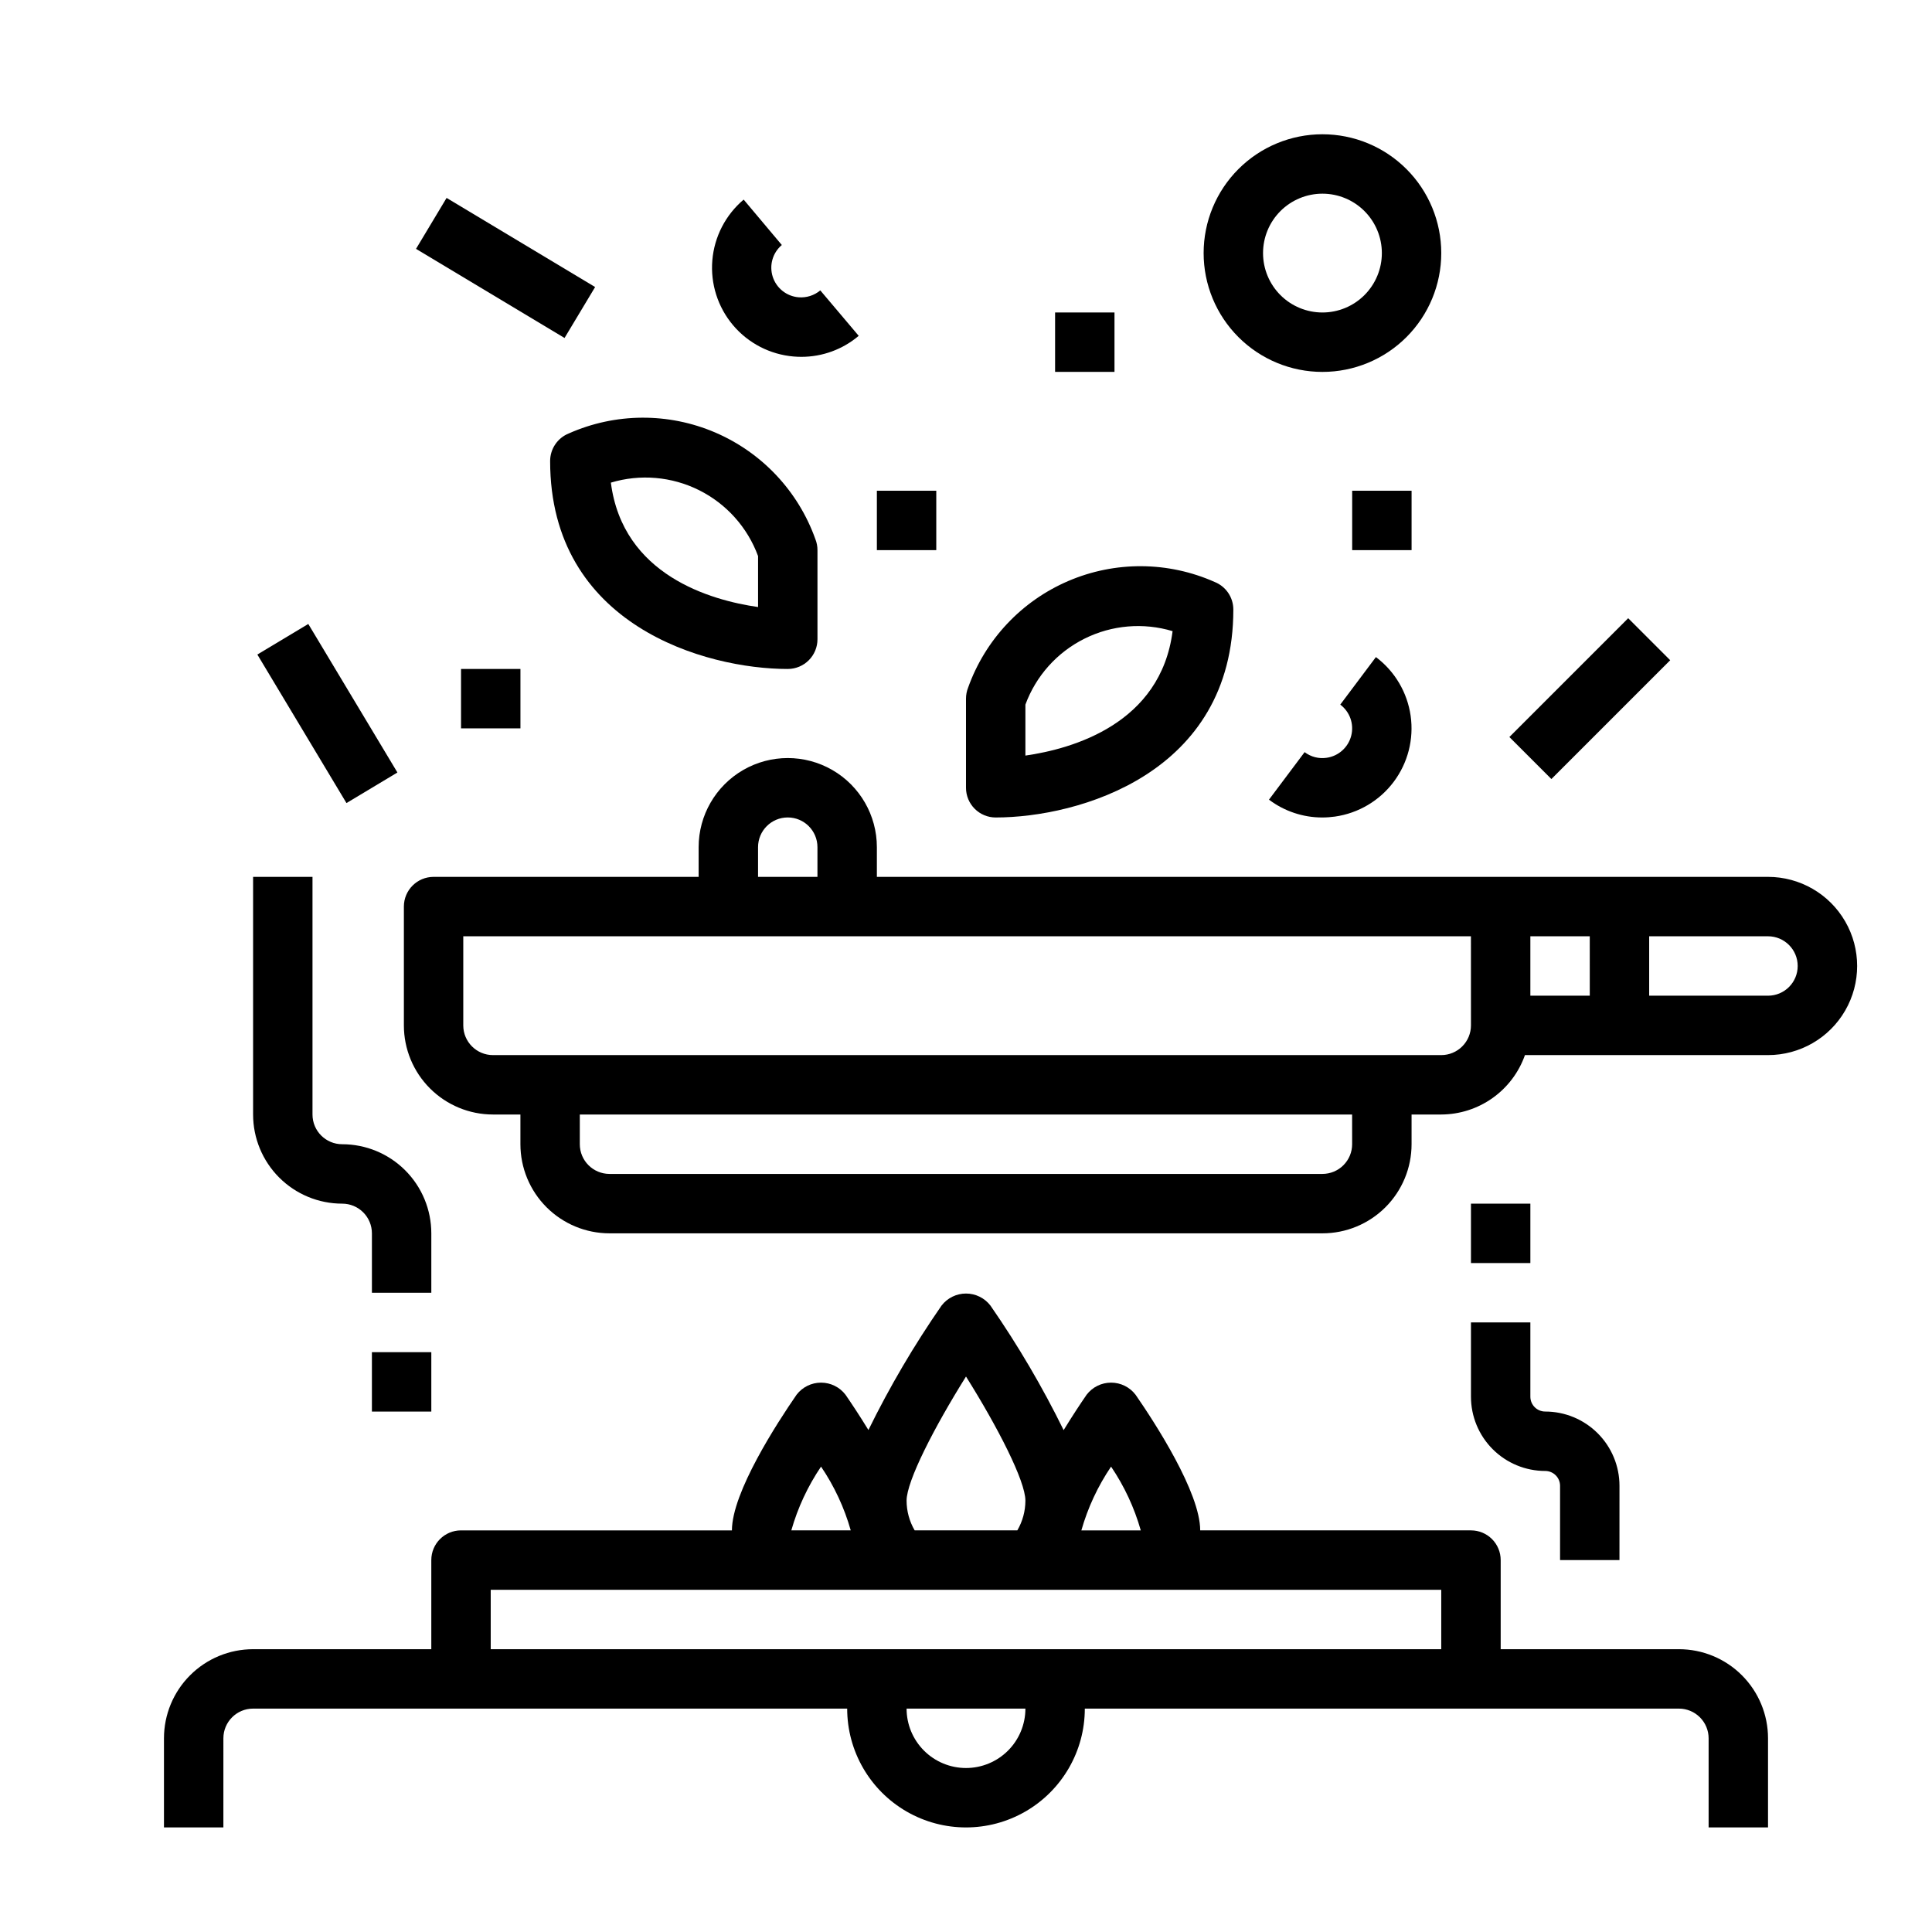
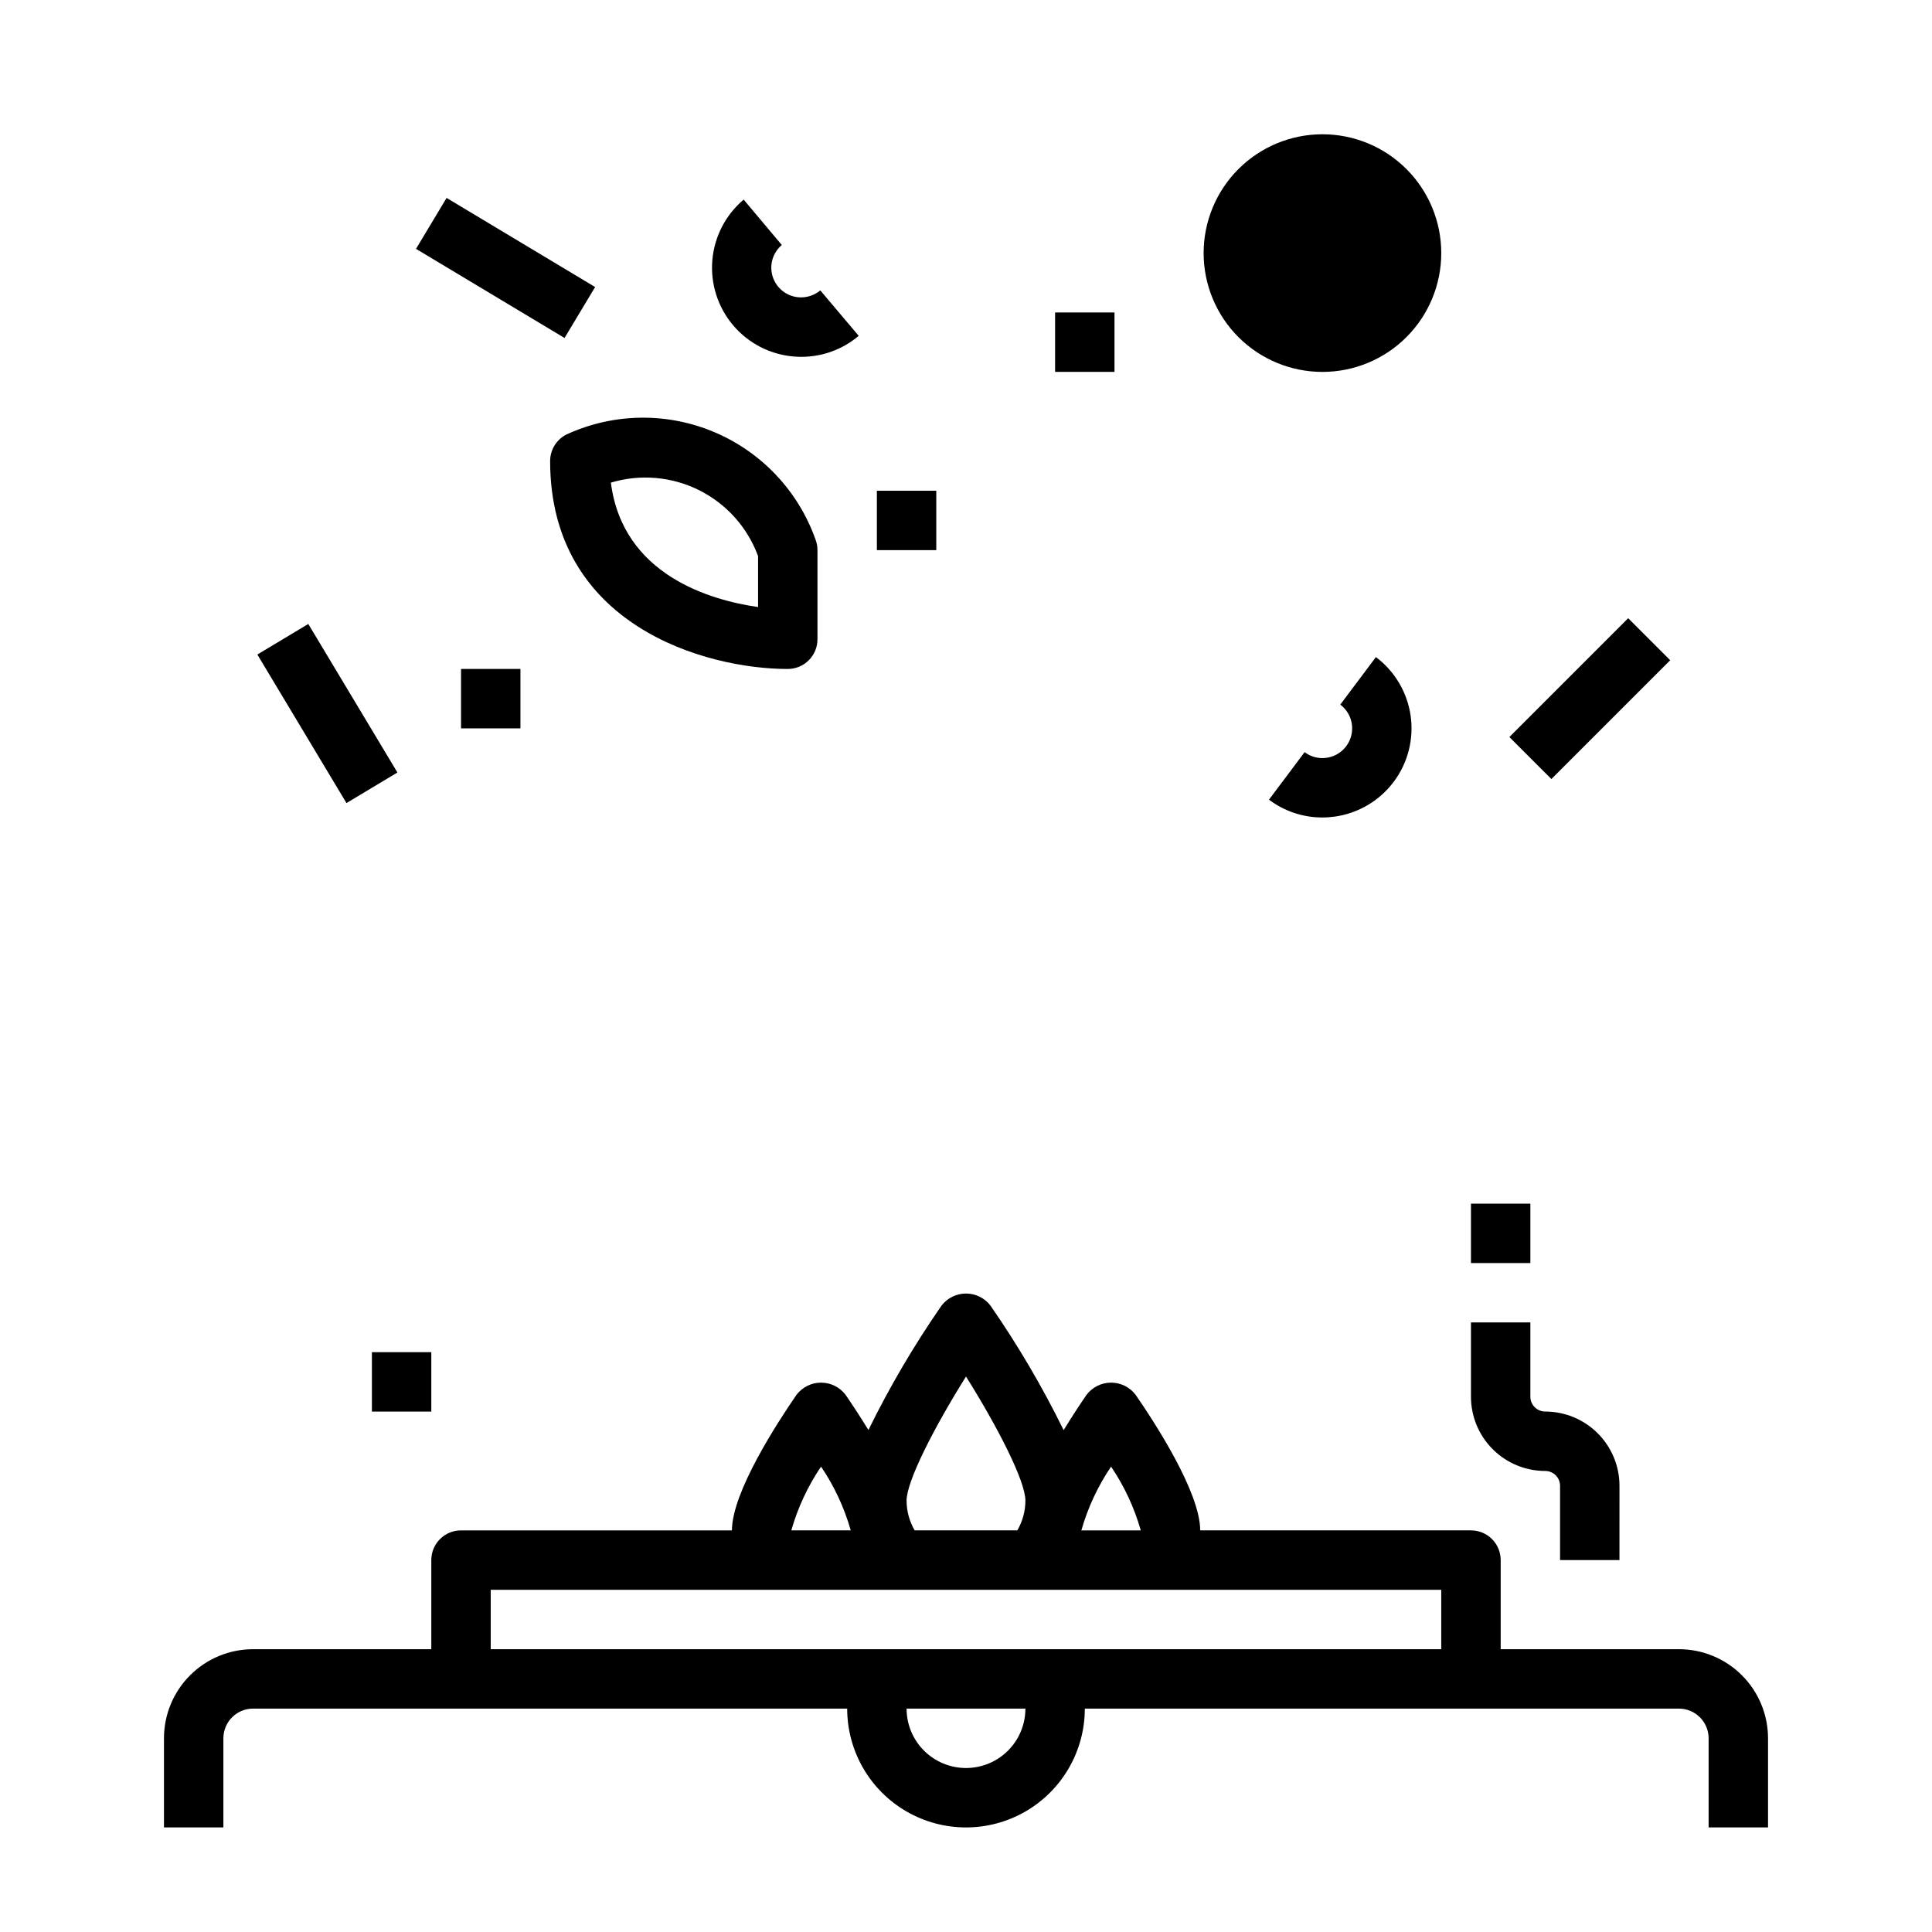
<svg xmlns="http://www.w3.org/2000/svg" fill="#000000" width="800px" height="800px" version="1.1" viewBox="144 144 512 512">
  <g>
-     <path d="m612.54 376.38h-236.16v-7.871c0-8.438-4.5-16.234-11.809-20.453-7.309-4.219-16.309-4.219-23.617 0-7.305 4.219-11.809 12.016-11.809 20.453v7.871h-70.238c-4.348 0-7.875 3.523-7.875 7.871v31.488c0 6.266 2.488 12.27 6.918 16.699 4.43 4.43 10.438 6.918 16.699 6.918h7.266v7.871c0 6.262 2.488 12.27 6.918 16.699 4.43 4.43 10.434 6.918 16.699 6.918h188.93c6.266 0 12.273-2.488 16.699-6.918 4.43-4.43 6.918-10.438 6.918-16.699v-7.871h7.871c4.871-0.02 9.613-1.543 13.582-4.359 3.973-2.82 6.973-6.797 8.594-11.387h64.418c8.438 0 16.234-4.5 20.453-11.809 4.219-7.305 4.219-16.309 0-23.613-4.219-7.309-12.016-11.809-20.453-11.809zm-267.65-7.871c0-4.348 3.523-7.875 7.871-7.875s7.871 3.527 7.871 7.875v7.871h-15.742zm157.44 78.719c0 2.09-0.832 4.09-2.309 5.566-1.473 1.477-3.477 2.305-5.566 2.305h-188.93c-4.348 0-7.871-3.523-7.871-7.871v-7.871h204.67zm31.488-31.488c0 2.09-0.832 4.09-2.309 5.566-1.477 1.477-3.477 2.305-5.566 2.305h-251.3c-4.348 0-7.871-3.523-7.871-7.871v-23.617h267.04zm31.488-7.871h-15.746v-15.746h15.742zm47.23 0h-31.488v-15.746h31.488c4.348 0 7.871 3.527 7.871 7.875s-3.523 7.871-7.871 7.871z" />
    <path d="m203.2 604.67c0-4.348 3.523-7.871 7.871-7.871h157.44c0 11.246 6 21.645 15.742 27.27 9.742 5.625 21.746 5.625 31.488 0 9.742-5.625 15.746-16.023 15.746-27.27h157.44c2.09 0 4.09 0.828 5.566 2.305 1.477 1.477 2.309 3.477 2.309 5.566v23.617h15.742v-23.617c0-6.266-2.488-12.27-6.918-16.699-4.426-4.43-10.434-6.918-16.699-6.918h-47.23v-23.617c0-2.086-0.828-4.09-2.305-5.566-1.477-1.477-3.481-2.305-5.566-2.305h-71.762c0-10.059-11.98-28.504-17.137-35.961v0.004c-1.547-2.016-3.941-3.195-6.481-3.195-2.539 0-4.934 1.18-6.477 3.195-1.574 2.273-3.785 5.621-6.094 9.391-5.633-11.473-12.117-22.508-19.398-33.008-1.547-2.012-3.941-3.191-6.477-3.191-2.539 0-4.934 1.18-6.481 3.191-7.273 10.492-13.754 21.516-19.379 32.977-2.297-3.754-4.512-7.086-6.078-9.359-1.547-2.016-3.941-3.195-6.481-3.195-2.535 0-4.93 1.18-6.477 3.195-5.148 7.461-17.137 25.898-17.137 35.961l-71.793-0.004c-4.348 0-7.875 3.523-7.875 7.871v23.617h-47.23c-6.266 0-12.27 2.488-16.699 6.918-4.43 4.43-6.918 10.434-6.918 16.699v23.617h15.746zm196.8 7.871c-4.176 0-8.18-1.66-11.133-4.609-2.953-2.953-4.613-6.957-4.613-11.133h31.488c0 4.176-1.66 8.18-4.609 11.133-2.953 2.949-6.957 4.609-11.133 4.609zm38.445-79.871c3.508 5.176 6.164 10.879 7.871 16.895h-15.742c1.707-6.012 4.367-11.715 7.871-16.895zm-38.445-23.875c8.398 13.383 15.742 27.68 15.742 32.898-0.008 2.766-0.746 5.481-2.141 7.871h-27.207c-1.395-2.391-2.133-5.106-2.141-7.871 0-5.211 7.352-19.477 15.746-32.898zm-38.414 23.867h-0.004c3.508 5.176 6.168 10.879 7.871 16.895h-15.742c1.711-6.012 4.367-11.711 7.871-16.887zm-87.539 32.648h251.9v15.742h-251.9z" />
-     <path d="m407.87 360.64c21.781 0 62.977-11.516 62.977-55.105v0.004c0-3.223-1.961-6.117-4.953-7.312-12.328-5.481-26.379-5.574-38.777-0.258-12.398 5.312-22.023 15.551-26.559 28.258-0.371 0.93-0.559 1.926-0.559 2.926v23.617c0 2.09 0.828 4.09 2.305 5.566 1.477 1.477 3.477 2.305 5.566 2.305zm7.871-29.914v0.004c2.801-7.606 8.395-13.852 15.645-17.469 7.246-3.621 15.605-4.336 23.363-2-3.148 24.535-26.457 31.172-39.008 32.977z" />
    <path d="m289.79 266.18c0 43.586 41.195 55.105 62.977 55.105v-0.004c2.09 0 4.09-0.828 5.566-2.305 1.477-1.477 2.305-3.481 2.305-5.566v-23.617c0.004-1-0.188-1.996-0.559-2.926-4.535-12.703-14.16-22.941-26.559-28.258-12.398-5.312-26.449-5.219-38.777 0.254-2.992 1.195-4.953 4.094-4.953 7.316zm55.105 25.191v13.5c-12.555-1.793-35.863-8.438-39.008-32.969 7.762-2.336 16.117-1.621 23.367 1.996 7.25 3.617 12.844 9.867 15.641 17.469z" />
    <path d="m376.38 274.05h15.742v15.742h-15.742z" />
    <path d="m423.61 226.81h15.742v15.742h-15.742z" />
-     <path d="m502.34 274.05h15.742v15.742h-15.742z" />
    <path d="m266.18 321.28h15.742v15.742h-15.742z" />
-     <path d="m494.46 242.56c8.352 0 16.363-3.316 22.266-9.223 5.906-5.906 9.223-13.914 9.223-22.266 0-8.352-3.316-16.359-9.223-22.266-5.902-5.906-13.914-9.223-22.266-9.223-8.348 0-16.359 3.316-22.262 9.223-5.906 5.906-9.223 13.914-9.223 22.266 0 8.352 3.316 16.359 9.223 22.266 5.902 5.906 13.914 9.223 22.262 9.223zm0-47.23v-0.004c4.176 0 8.184 1.66 11.133 4.613 2.953 2.953 4.613 6.957 4.613 11.133 0 4.176-1.66 8.18-4.613 11.133-2.949 2.953-6.957 4.609-11.133 4.609-4.172 0-8.18-1.656-11.133-4.609-2.949-2.953-4.609-6.957-4.609-11.133 0-4.176 1.66-8.18 4.609-11.133 2.953-2.953 6.961-4.613 11.133-4.613z" />
+     <path d="m494.46 242.56c8.352 0 16.363-3.316 22.266-9.223 5.906-5.906 9.223-13.914 9.223-22.266 0-8.352-3.316-16.359-9.223-22.266-5.902-5.906-13.914-9.223-22.266-9.223-8.348 0-16.359 3.316-22.262 9.223-5.906 5.906-9.223 13.914-9.223 22.266 0 8.352 3.316 16.359 9.223 22.266 5.902 5.906 13.914 9.223 22.262 9.223zm0-47.23v-0.004z" />
    <path d="m354.34 238.48c0.676 0.055 1.355 0.086 2.031 0.086 5.566 0.004 10.949-1.965 15.195-5.566l-10.18-12.043c-1.602 1.34-3.668 1.996-5.746 1.828-3.176-0.262-5.883-2.406-6.859-5.441-0.973-3.035-0.023-6.356 2.41-8.414l-10.113-12.031c-4.789 4.043-7.773 9.82-8.301 16.066-0.527 6.242 1.449 12.441 5.496 17.227 4.043 4.785 9.824 7.766 16.066 8.289z" />
    <path d="m495.58 344.82c-2.07 0.312-4.18-0.23-5.844-1.496l-9.445 12.594c4.066 3.066 9.023 4.727 14.113 4.723 1.141 0 2.277-0.082 3.402-0.242 6.199-0.891 11.789-4.203 15.543-9.211 3.758-5.012 5.367-11.305 4.484-17.504-0.887-6.199-4.195-11.793-9.203-15.551l-9.445 12.594v0.004c2.547 1.906 3.691 5.164 2.902 8.246-0.789 3.086-3.359 5.391-6.508 5.844z" />
-     <path d="m234.69 462.98c2.086 0 4.09 0.828 5.566 2.305 1.477 1.477 2.305 3.477 2.305 5.566v15.742h15.742v-15.742c0-6.266-2.488-12.27-6.914-16.699-4.43-4.43-10.438-6.918-16.699-6.918-4.348 0-7.875-3.523-7.875-7.871v-62.977h-15.742v62.977c0 6.262 2.488 12.27 6.918 16.699 4.426 4.43 10.434 6.918 16.699 6.918z" />
    <path d="m242.56 502.34h15.742v15.742h-15.742z" />
    <path d="m533.82 514.14c0 5.219 2.07 10.223 5.762 13.914 3.691 3.691 8.699 5.766 13.918 5.766 1.043 0 2.043 0.414 2.781 1.152 0.738 0.738 1.152 1.738 1.152 2.781v19.68h15.742l0.004-19.68c0-5.219-2.074-10.223-5.766-13.914-3.691-3.691-8.695-5.766-13.914-5.766-2.176 0-3.938-1.762-3.938-3.934v-19.684h-15.742z" />
    <path d="m533.82 462.98h15.742v15.742h-15.742z" />
    <path d="m544 339.32 31.488-31.488 11.133 11.133-31.488 31.488z" />
    <path d="m212.2 317.46 13.5-8.102 23.617 39.359-13.5 8.102z" />
    <path d="m254.25 209.95 8.102-13.5 39.359 23.617-8.102 13.5z" />
  </g>
</svg>